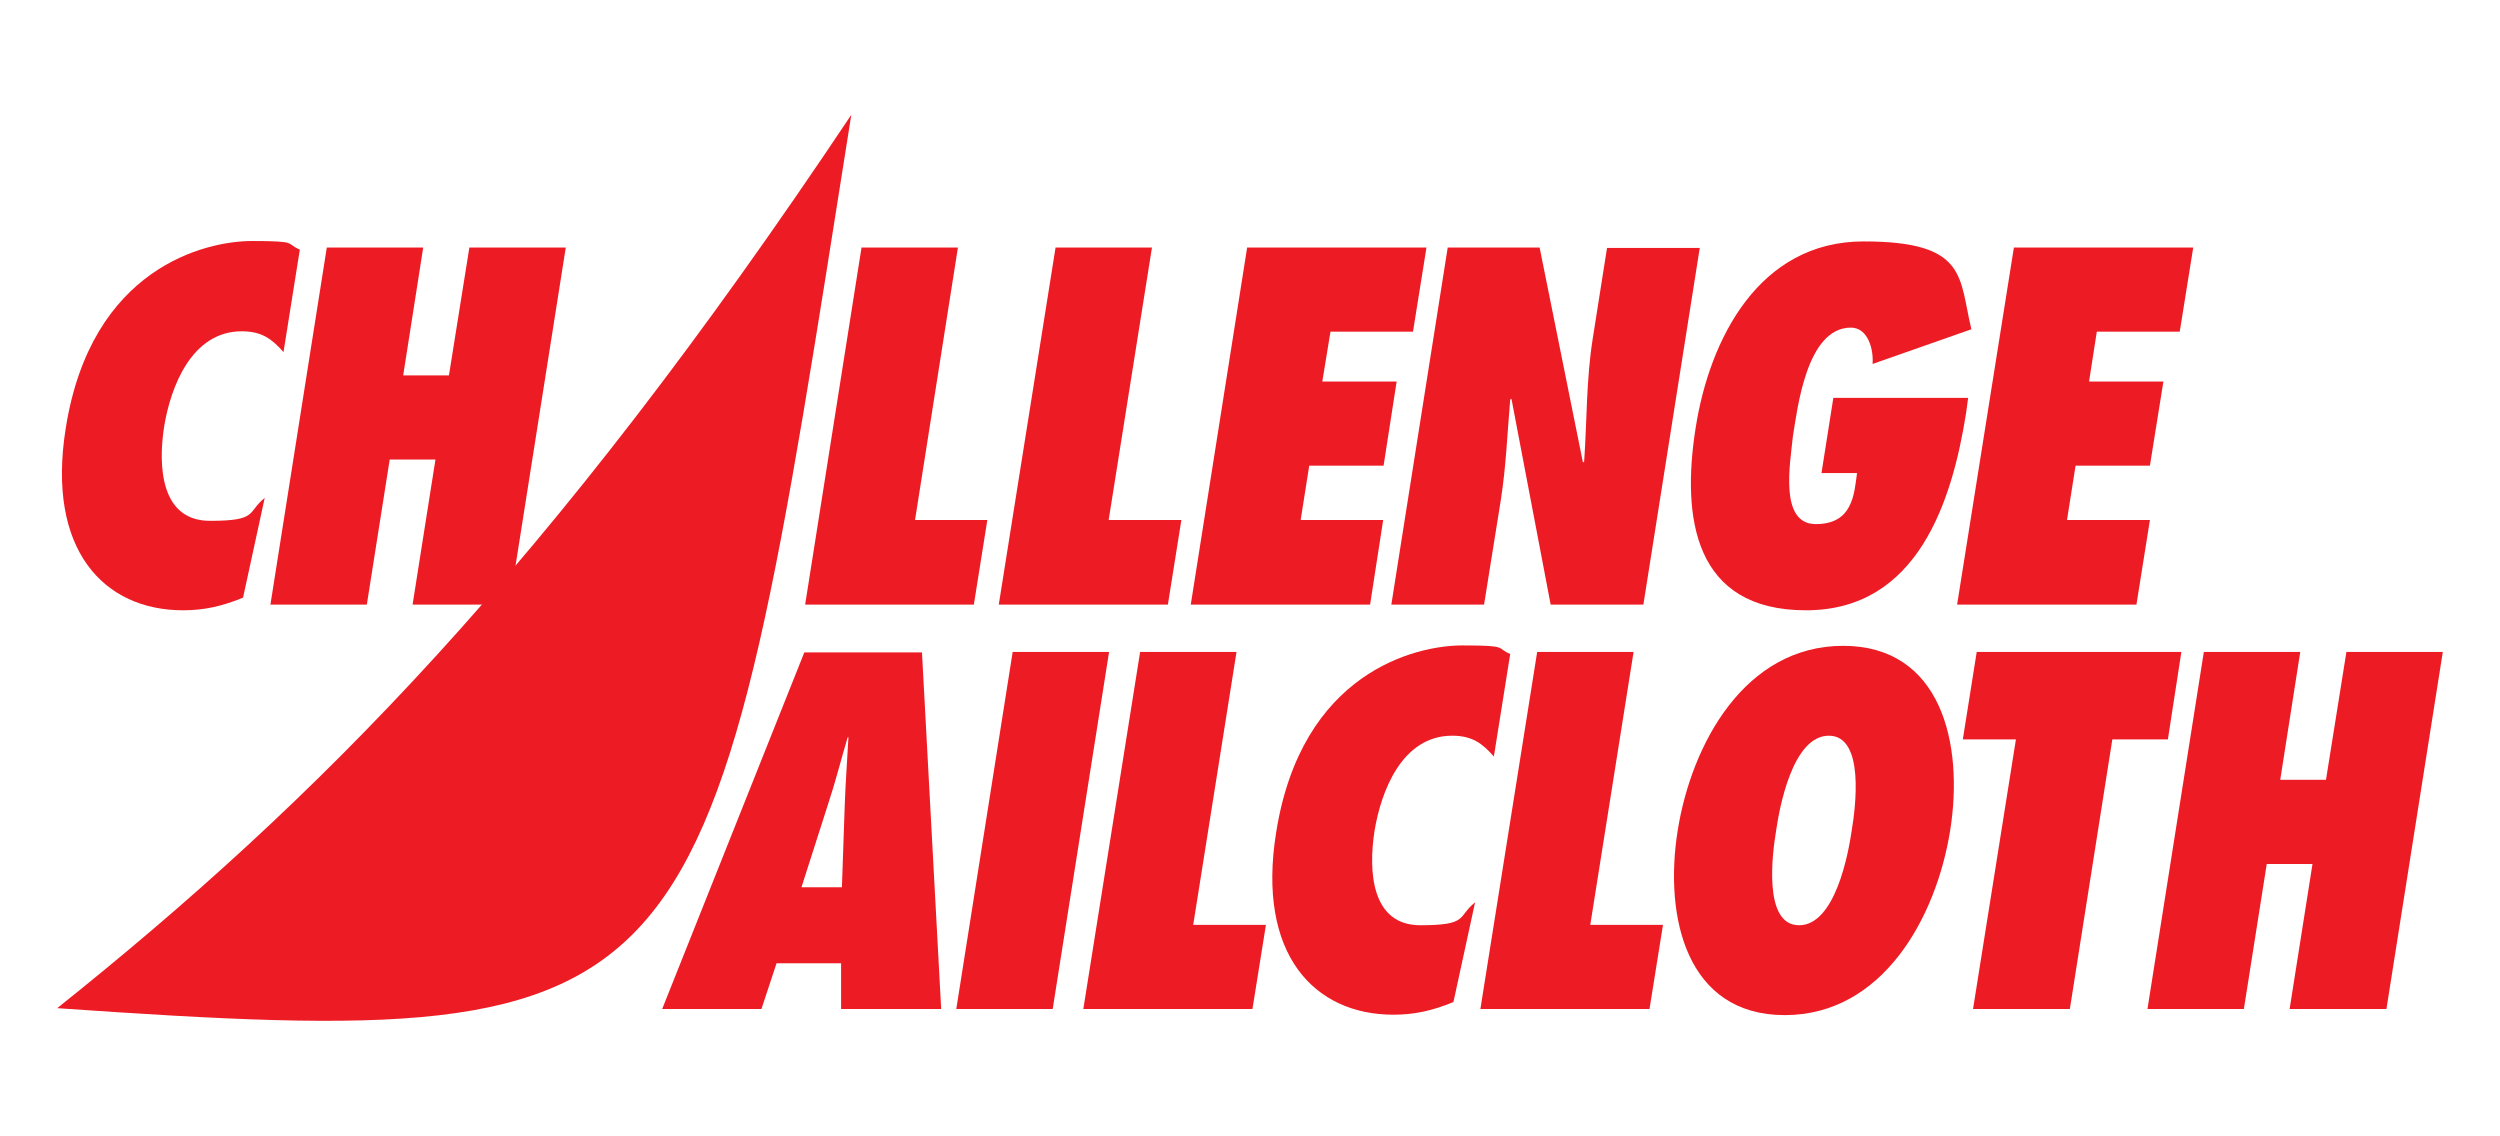
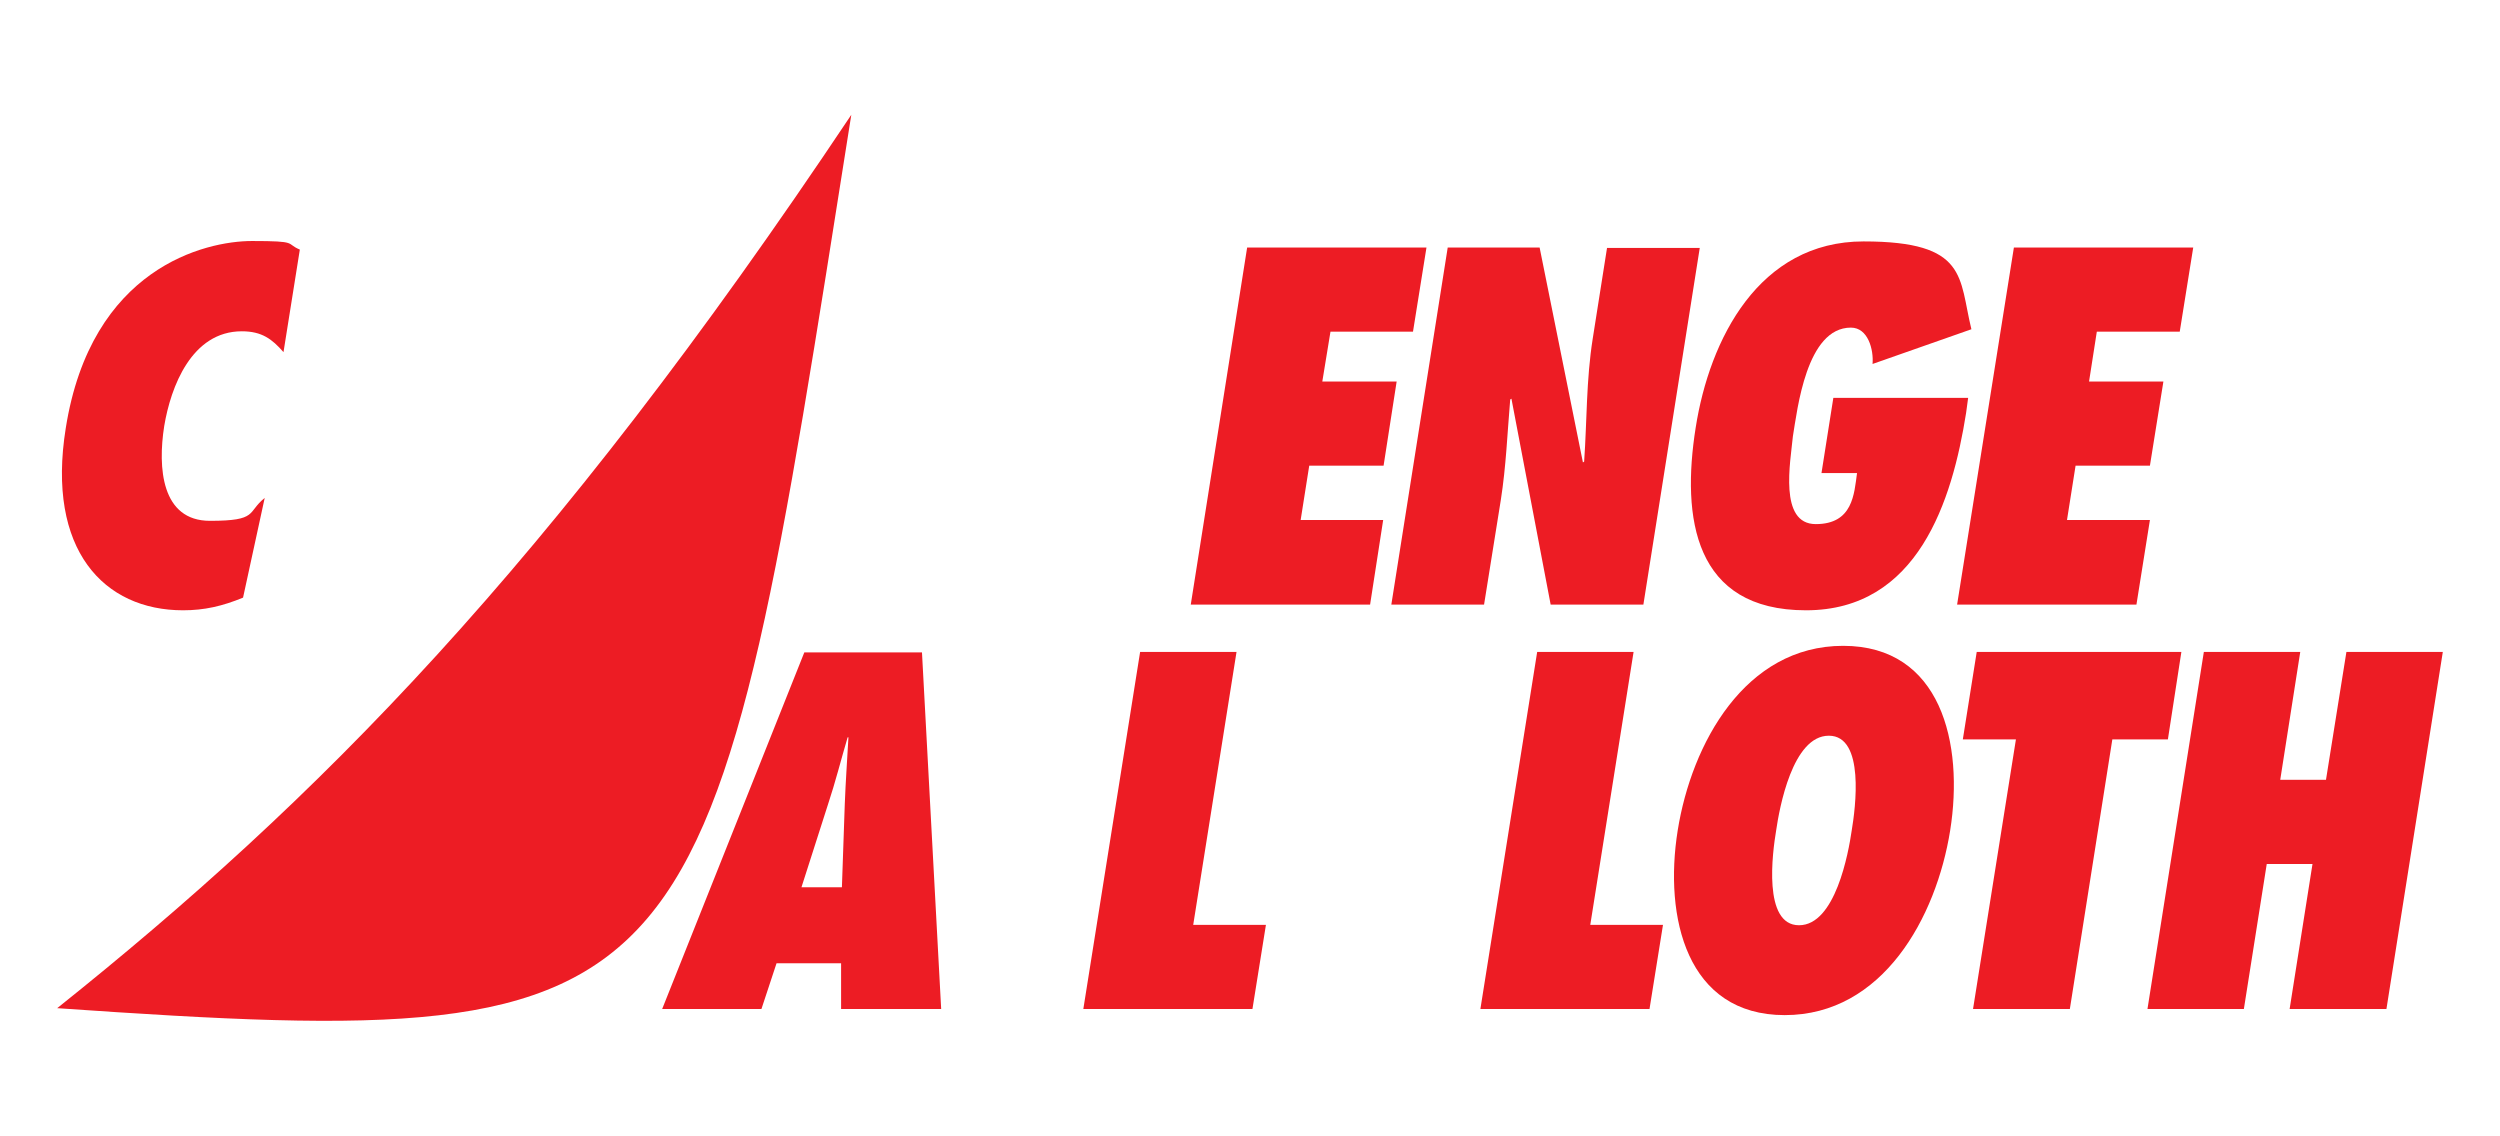
<svg xmlns="http://www.w3.org/2000/svg" version="1.1" viewBox="0 0 612 278">
  <defs>
    <style>
      .cls-1 {
        fill: #ed1c24;
      }
    </style>
  </defs>
  <g>
    <g id="Layer_1">
      <g>
        <path class="cls-1" d="M69.4,86.2c-2.8-3.2-5.3-5.1-10.2-5.1-12.3,0-17.4,13.6-19,23.2-1.6,10.2-.7,23.2,11.2,23.2s9-2.1,13.4-5.6l-5.3,24.4c-5.1,2.1-9.5,3.1-14.7,3.1-19.3,0-33.5-14.7-28.7-44.6,6.2-39.2,34.1-45.8,45.6-45.8s8.1.6,11.7,2.1" />
-         <polyline class="cls-1" points="101 148 106.6 112.5 95.4 112.5 89.8 148 66.2 148 80 60.6 103.6 60.6 98.7 91.9 109.9 91.9 114.9 60.6 138.5 60.6 124.7 148" />
-         <polyline class="cls-1" points="197.1 148 210.9 60.6 234.5 60.6 224 127.3 241.7 127.3 238.4 148" />
-         <polyline class="cls-1" points="244.5 148 258.4 60.6 282 60.6 271.4 127.3 289.2 127.3 285.9 148" />
        <polyline class="cls-1" points="305.3 60.6 349.2 60.6 345.9 81.2 325.7 81.2 323.7 93.4 341.9 93.4 338.7 114 320.5 114 318.4 127.3 338.6 127.3 335.4 148 291.5 148" />
        <path class="cls-1" d="M354.4,60.6h22.5l10.6,52.6.3-.2c.7-10.1.5-20,2.1-30.1l3.5-22.2h22.7l-13.8,87.3h-22.7l-9.6-50.4-.3.2c-.7,8.2-1,16.3-2.3,24.6l-4.1,25.6h-22.7" />
        <path class="cls-1" d="M481.8,97.4l-.5,3.7c-3.4,21.5-11.8,48.3-39.2,48.3s-30.5-22.6-27-44.7c3.4-21.7,15.5-45.6,41.1-45.6s23.3,8.9,26.4,21.5l-24.2,8.5c.3-3.5-1.1-8.9-5.3-8.9-10.9,0-13.1,20-14.2,26.6-.6,6.3-3.5,21.5,5.6,21.5s9.4-7.4,10.1-12.5h-8.7l2.9-18.4" />
        <polyline class="cls-1" points="493 60.6 536.9 60.6 533.6 81.2 513.3 81.2 511.4 93.4 529.6 93.4 526.3 114 508.1 114 506 127.3 526.3 127.3 523 148 479.1 148" />
        <path class="cls-1" d="M205.9,247v-11.2s-15.8,0-15.8,0l-3.7,11.2h-24.3l34.8-87.3h28.8l4.7,87.3M206.1,217.2l.7-20.3c.2-5.4.6-11,.9-16.4h-.2c-1.6,5.4-3,11-4.8,16.4l-6.5,20.3h10Z" />
-         <polyline class="cls-1" points="234.1 247 247.9 159.6 271.5 159.6 257.7 247" />
        <polyline class="cls-1" points="265.2 247 279.1 159.6 302.7 159.6 292.1 226.4 309.9 226.4 306.6 247" />
-         <path class="cls-1" d="M365.7,185.2c-2.8-3.2-5.3-5.1-10.2-5.1-12.3,0-17.4,13.6-19,23.2-1.6,10.2-.7,23.2,11.2,23.2s9-2.1,13.4-5.6l-5.3,24.4c-5.1,2.1-9.5,3.1-14.7,3.1-19.3,0-33.5-14.7-28.7-44.6,6.2-39.2,34.1-45.8,45.6-45.8s8.1.6,11.7,2.1" />
        <polyline class="cls-1" points="362.4 247 376.3 159.6 399.9 159.6 389.3 226.4 407.1 226.4 403.8 247" />
        <path class="cls-1" d="M451.2,158.1c24,0,29.6,23.9,26.2,45.2-3.4,21.3-16.5,45.2-40.5,45.2s-29.6-23.9-26.2-45.2c3.4-21.3,16.5-45.2,40.5-45.2M440.4,226.5c8.9,0,12.1-17.7,12.9-23.2.9-5.4,3.3-23.2-5.6-23.2s-12.1,17.7-12.9,23.2c-.9,5.4-3.3,23.2,5.6,23.2Z" />
        <polyline class="cls-1" points="483 247 493.5 181 480.5 181 483.9 159.6 534 159.6 530.7 181 517.1 181 506.7 247" />
        <polyline class="cls-1" points="560.5 247 566.1 211.5 554.9 211.5 549.3 247 525.7 247 539.5 159.6 563.1 159.6 558.2 190.9 569.4 190.9 574.4 159.6 598 159.6 584.2 247" />
        <path class="cls-1" d="M14,246.8c161.1,11.2,159.3,3.1,194.4-218.7C134.1,139.4,77.2,196.3,14,246.8" />
      </g>
    </g>
  </g>
</svg>